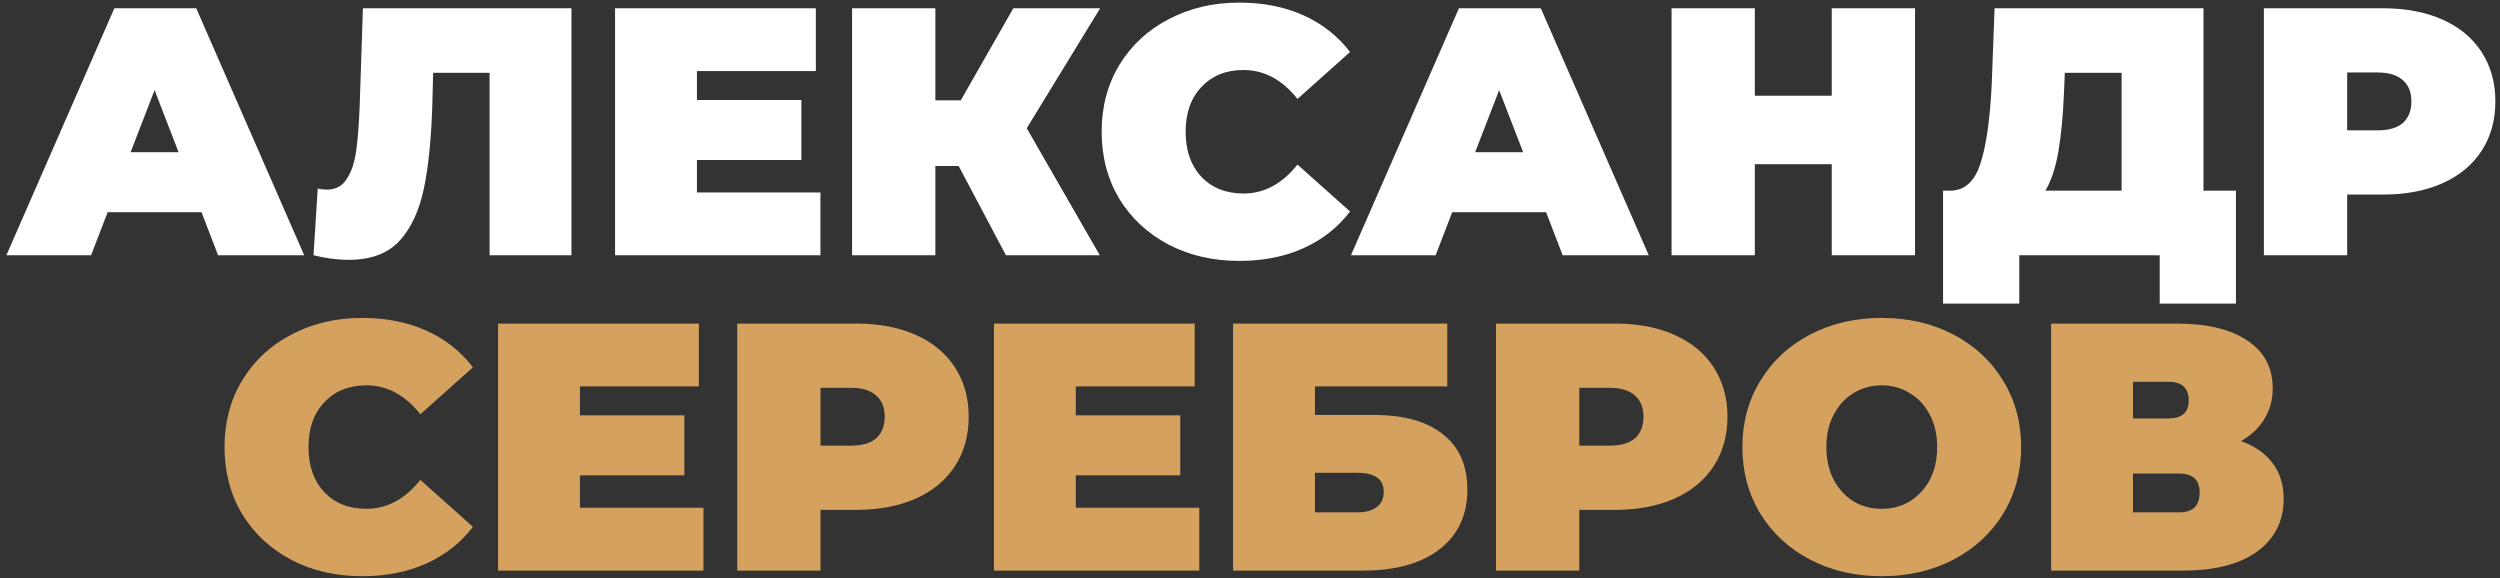
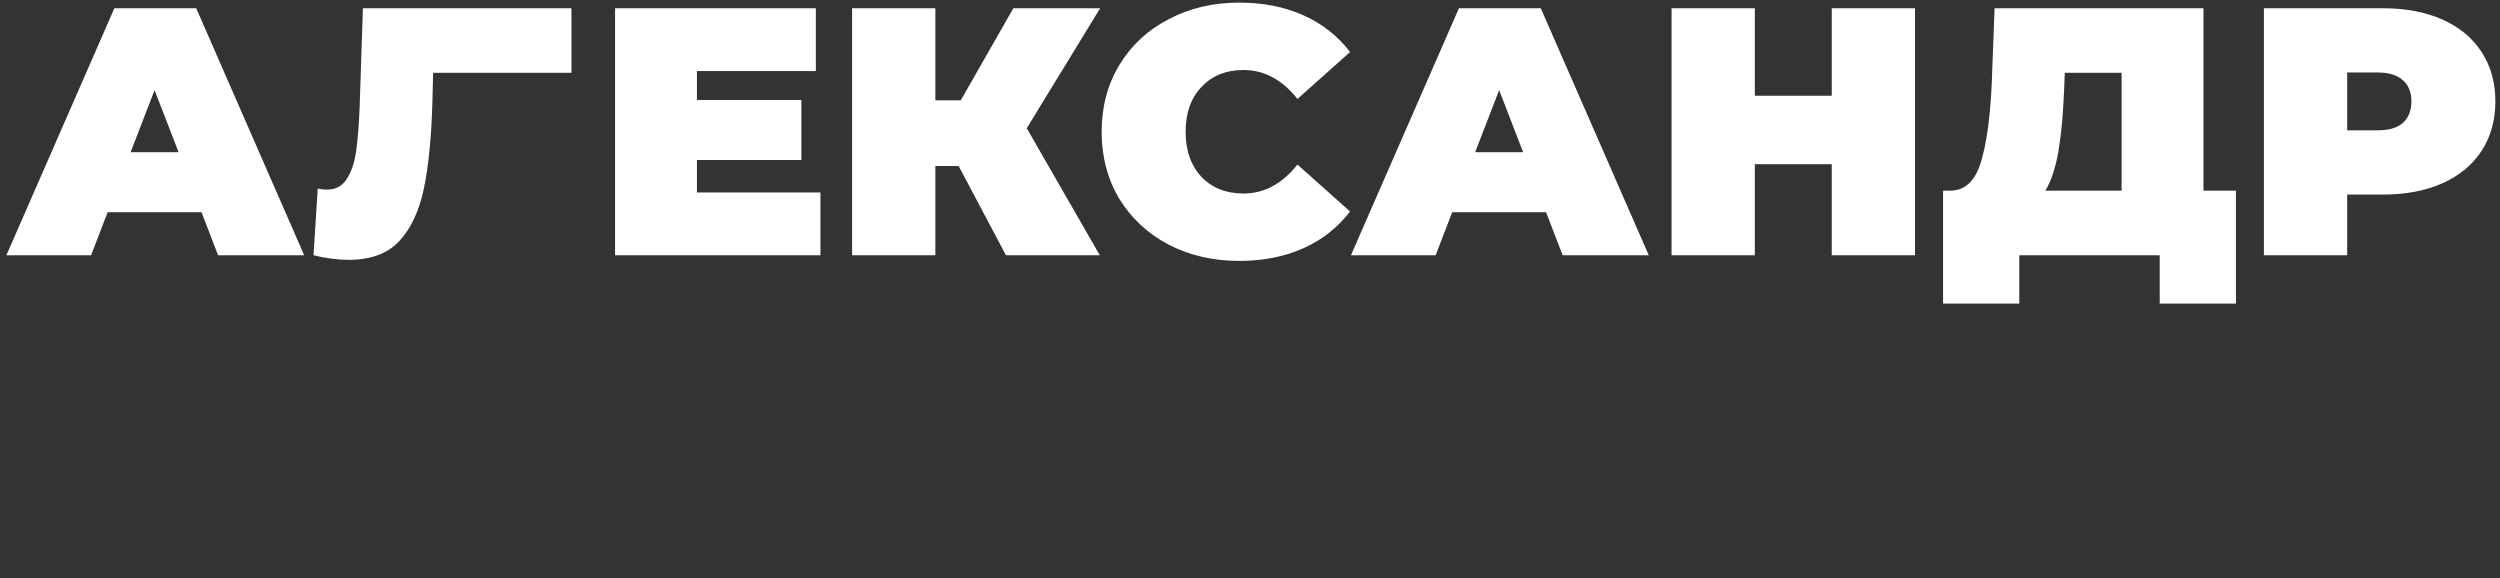
<svg xmlns="http://www.w3.org/2000/svg" width="333" height="77" viewBox="0 0 333 77" fill="none">
  <rect x="0" y="0" width="333" height="77" fill="#333333" stroke="none" />
-   <path d="M26.842 28.266H14.34L12.131 34H0.851L15.233 1.1H26.137L40.519 34H29.051L26.842 28.266ZM23.787 20.276L20.591 12.004L17.395 20.276H23.787ZM76.116 1.1V34H65.212V9.701H57.692L57.598 13.508C57.472 18.208 57.096 22.062 56.47 25.07C55.843 28.078 54.746 30.428 53.18 32.12C51.613 33.781 49.373 34.611 46.459 34.611C44.986 34.611 43.419 34.407 41.759 34L42.323 25.117C42.73 25.211 43.137 25.258 43.545 25.258C44.704 25.258 45.581 24.788 46.177 23.848C46.803 22.908 47.226 21.655 47.446 20.088C47.665 18.521 47.822 16.469 47.916 13.931L48.339 1.1H76.116ZM109.281 25.634V34H81.927V1.1H108.67V9.466H92.831V13.32H106.743V21.31H92.831V25.634H109.281ZM136.763 17.08L146.492 34H133.99L127.692 22.109H124.59V34H113.498V1.1H124.59V13.367H127.974L134.977 1.1H146.539L136.763 17.08ZM165.069 34.752C161.591 34.752 158.458 34.031 155.669 32.59C152.881 31.117 150.687 29.081 149.089 26.48C147.523 23.848 146.739 20.871 146.739 17.55C146.739 14.229 147.523 11.268 149.089 8.667C150.687 6.035 152.881 3.998 155.669 2.557C158.458 1.084 161.591 0.348 165.069 0.348C168.265 0.348 171.117 0.912 173.623 2.04C176.13 3.168 178.198 4.797 179.827 6.928L172.824 13.179C170.788 10.61 168.391 9.325 165.633 9.325C163.315 9.325 161.45 10.077 160.04 11.581C158.63 13.054 157.925 15.043 157.925 17.55C157.925 20.057 158.63 22.062 160.04 23.566C161.45 25.039 163.315 25.775 165.633 25.775C168.391 25.775 170.788 24.49 172.824 21.921L179.827 28.172C178.198 30.303 176.13 31.932 173.623 33.06C171.117 34.188 168.265 34.752 165.069 34.752ZM205.938 28.266H193.436L191.227 34H179.947L194.329 1.1H205.233L219.615 34H208.147L205.938 28.266ZM202.883 20.276L199.687 12.004L196.491 20.276H202.883ZM255.081 1.1V34H243.989V21.874H233.743V34H222.651V1.1H233.743V12.756H243.989V1.1H255.081ZM297.826 25.399V40.439H287.674V34H268.968V40.439H258.816V25.399H259.756C261.667 25.399 263.014 24.193 263.798 21.78C264.581 19.367 265.082 15.811 265.302 11.111L265.678 1.1H293.502V25.399H297.826ZM274.937 12.051C274.811 15.216 274.561 17.91 274.185 20.135C273.809 22.328 273.229 24.083 272.446 25.399H282.598V9.701H275.031L274.937 12.051ZM317.39 1.1C320.429 1.1 323.077 1.601 325.333 2.604C327.589 3.607 329.328 5.048 330.55 6.928C331.772 8.808 332.383 11.001 332.383 13.508C332.383 16.015 331.772 18.208 330.55 20.088C329.328 21.968 327.589 23.409 325.333 24.412C323.077 25.415 320.429 25.916 317.39 25.916H312.643V34H301.551V1.1H317.39ZM316.685 17.362C318.189 17.362 319.317 17.033 320.069 16.375C320.821 15.686 321.197 14.73 321.197 13.508C321.197 12.286 320.821 11.346 320.069 10.688C319.317 9.999 318.189 9.654 316.685 9.654H312.643V17.362H316.685Z" fill="white" />
-   <path d="M48.235 76.752C44.757 76.752 41.623 76.031 38.835 74.59C36.046 73.117 33.853 71.081 32.255 68.48C30.688 65.848 29.905 62.871 29.905 59.55C29.905 56.229 30.688 53.268 32.255 50.667C33.853 48.035 36.046 45.998 38.835 44.557C41.623 43.084 44.757 42.348 48.235 42.348C51.431 42.348 54.282 42.912 56.789 44.04C59.295 45.168 61.364 46.797 62.993 48.928L55.99 55.179C53.953 52.61 51.556 51.325 48.799 51.325C46.48 51.325 44.616 52.077 43.206 53.581C41.796 55.054 41.091 57.043 41.091 59.55C41.091 62.057 41.796 64.062 43.206 65.566C44.616 67.039 46.48 67.775 48.799 67.775C51.556 67.775 53.953 66.49 55.99 63.921L62.993 70.172C61.364 72.303 59.295 73.932 56.789 75.06C54.282 76.188 51.431 76.752 48.235 76.752ZM93.698 67.634V76H66.344V43.1H93.087V51.466H77.248V55.32H91.16V63.31H77.248V67.634H93.698ZM114.037 43.1C117.076 43.1 119.724 43.601 121.98 44.604C124.236 45.607 125.975 47.048 127.197 48.928C128.419 50.808 129.03 53.001 129.03 55.508C129.03 58.015 128.419 60.208 127.197 62.088C125.975 63.968 124.236 65.409 121.98 66.412C119.724 67.415 117.076 67.916 114.037 67.916H109.29V76H98.198V43.1H114.037ZM113.332 59.362C114.836 59.362 115.964 59.033 116.716 58.375C117.468 57.686 117.844 56.73 117.844 55.508C117.844 54.286 117.468 53.346 116.716 52.688C115.964 51.999 114.836 51.654 113.332 51.654H109.29V59.362H113.332ZM159.746 67.634V76H132.392V43.1H159.135V51.466H143.296V55.32H157.208V63.31H143.296V67.634H159.746ZM164.246 43.1H192.775V51.466H175.15V55.273H182.999C187.009 55.273 190.08 56.135 192.211 57.858C194.373 59.55 195.454 62.01 195.454 65.237C195.454 68.59 194.232 71.222 191.788 73.133C189.344 75.044 185.944 76 181.589 76H164.246V43.1ZM180.837 68.245C181.933 68.245 182.779 68.01 183.375 67.54C184.001 67.07 184.315 66.396 184.315 65.519C184.315 63.827 183.155 62.981 180.837 62.981H175.15V68.245H180.837ZM215.105 43.1C218.144 43.1 220.792 43.601 223.048 44.604C225.304 45.607 227.043 47.048 228.265 48.928C229.487 50.808 230.098 53.001 230.098 55.508C230.098 58.015 229.487 60.208 228.265 62.088C227.043 63.968 225.304 65.409 223.048 66.412C220.792 67.415 218.144 67.916 215.105 67.916H210.358V76H199.266V43.1H215.105ZM214.4 59.362C215.904 59.362 217.032 59.033 217.784 58.375C218.536 57.686 218.912 56.73 218.912 55.508C218.912 54.286 218.536 53.346 217.784 52.688C217.032 51.999 215.904 51.654 214.4 51.654H210.358V59.362H214.4ZM250.651 76.752C247.111 76.752 243.93 76.016 241.11 74.543C238.29 73.07 236.081 71.034 234.483 68.433C232.885 65.801 232.086 62.84 232.086 59.55C232.086 56.26 232.885 53.315 234.483 50.714C236.081 48.082 238.29 46.03 241.11 44.557C243.93 43.084 247.111 42.348 250.651 42.348C254.192 42.348 257.372 43.084 260.192 44.557C263.012 46.03 265.221 48.082 266.819 50.714C268.417 53.315 269.216 56.26 269.216 59.55C269.216 62.84 268.417 65.801 266.819 68.433C265.221 71.034 263.012 73.07 260.192 74.543C257.372 76.016 254.192 76.752 250.651 76.752ZM250.651 67.775C252.03 67.775 253.268 67.446 254.364 66.788C255.492 66.099 256.385 65.143 257.043 63.921C257.701 62.668 258.03 61.211 258.03 59.55C258.03 57.889 257.701 56.448 257.043 55.226C256.385 53.973 255.492 53.017 254.364 52.359C253.268 51.67 252.03 51.325 250.651 51.325C249.273 51.325 248.019 51.67 246.891 52.359C245.795 53.017 244.917 53.973 244.259 55.226C243.601 56.448 243.272 57.889 243.272 59.55C243.272 61.211 243.601 62.668 244.259 63.921C244.917 65.143 245.795 66.099 246.891 66.788C248.019 67.446 249.273 67.775 250.651 67.775ZM298.494 58.751C300.343 59.409 301.753 60.396 302.724 61.712C303.696 62.997 304.181 64.579 304.181 66.459C304.181 69.404 303.006 71.739 300.656 73.462C298.338 75.154 295.048 76 290.786 76H273.208V43.1H289.893C293.967 43.1 297.116 43.852 299.34 45.356C301.596 46.86 302.724 48.975 302.724 51.701C302.724 53.268 302.348 54.646 301.596 55.837C300.876 57.028 299.842 57.999 298.494 58.751ZM284.112 55.743H288.812C290.63 55.743 291.538 54.944 291.538 53.346C291.538 51.685 290.63 50.855 288.812 50.855H284.112V55.743ZM290.269 68.245C292.087 68.245 292.995 67.368 292.995 65.613C292.995 63.921 292.087 63.075 290.269 63.075H284.112V68.245H290.269Z" fill="#D5A15F" />
+   <path d="M26.842 28.266H14.34L12.131 34H0.851L15.233 1.1H26.137L40.519 34H29.051L26.842 28.266ZM23.787 20.276L20.591 12.004L17.395 20.276H23.787ZM76.116 1.1V34V9.701H57.692L57.598 13.508C57.472 18.208 57.096 22.062 56.47 25.07C55.843 28.078 54.746 30.428 53.18 32.12C51.613 33.781 49.373 34.611 46.459 34.611C44.986 34.611 43.419 34.407 41.759 34L42.323 25.117C42.73 25.211 43.137 25.258 43.545 25.258C44.704 25.258 45.581 24.788 46.177 23.848C46.803 22.908 47.226 21.655 47.446 20.088C47.665 18.521 47.822 16.469 47.916 13.931L48.339 1.1H76.116ZM109.281 25.634V34H81.927V1.1H108.67V9.466H92.831V13.32H106.743V21.31H92.831V25.634H109.281ZM136.763 17.08L146.492 34H133.99L127.692 22.109H124.59V34H113.498V1.1H124.59V13.367H127.974L134.977 1.1H146.539L136.763 17.08ZM165.069 34.752C161.591 34.752 158.458 34.031 155.669 32.59C152.881 31.117 150.687 29.081 149.089 26.48C147.523 23.848 146.739 20.871 146.739 17.55C146.739 14.229 147.523 11.268 149.089 8.667C150.687 6.035 152.881 3.998 155.669 2.557C158.458 1.084 161.591 0.348 165.069 0.348C168.265 0.348 171.117 0.912 173.623 2.04C176.13 3.168 178.198 4.797 179.827 6.928L172.824 13.179C170.788 10.61 168.391 9.325 165.633 9.325C163.315 9.325 161.45 10.077 160.04 11.581C158.63 13.054 157.925 15.043 157.925 17.55C157.925 20.057 158.63 22.062 160.04 23.566C161.45 25.039 163.315 25.775 165.633 25.775C168.391 25.775 170.788 24.49 172.824 21.921L179.827 28.172C178.198 30.303 176.13 31.932 173.623 33.06C171.117 34.188 168.265 34.752 165.069 34.752ZM205.938 28.266H193.436L191.227 34H179.947L194.329 1.1H205.233L219.615 34H208.147L205.938 28.266ZM202.883 20.276L199.687 12.004L196.491 20.276H202.883ZM255.081 1.1V34H243.989V21.874H233.743V34H222.651V1.1H233.743V12.756H243.989V1.1H255.081ZM297.826 25.399V40.439H287.674V34H268.968V40.439H258.816V25.399H259.756C261.667 25.399 263.014 24.193 263.798 21.78C264.581 19.367 265.082 15.811 265.302 11.111L265.678 1.1H293.502V25.399H297.826ZM274.937 12.051C274.811 15.216 274.561 17.91 274.185 20.135C273.809 22.328 273.229 24.083 272.446 25.399H282.598V9.701H275.031L274.937 12.051ZM317.39 1.1C320.429 1.1 323.077 1.601 325.333 2.604C327.589 3.607 329.328 5.048 330.55 6.928C331.772 8.808 332.383 11.001 332.383 13.508C332.383 16.015 331.772 18.208 330.55 20.088C329.328 21.968 327.589 23.409 325.333 24.412C323.077 25.415 320.429 25.916 317.39 25.916H312.643V34H301.551V1.1H317.39ZM316.685 17.362C318.189 17.362 319.317 17.033 320.069 16.375C320.821 15.686 321.197 14.73 321.197 13.508C321.197 12.286 320.821 11.346 320.069 10.688C319.317 9.999 318.189 9.654 316.685 9.654H312.643V17.362H316.685Z" fill="white" />
</svg>